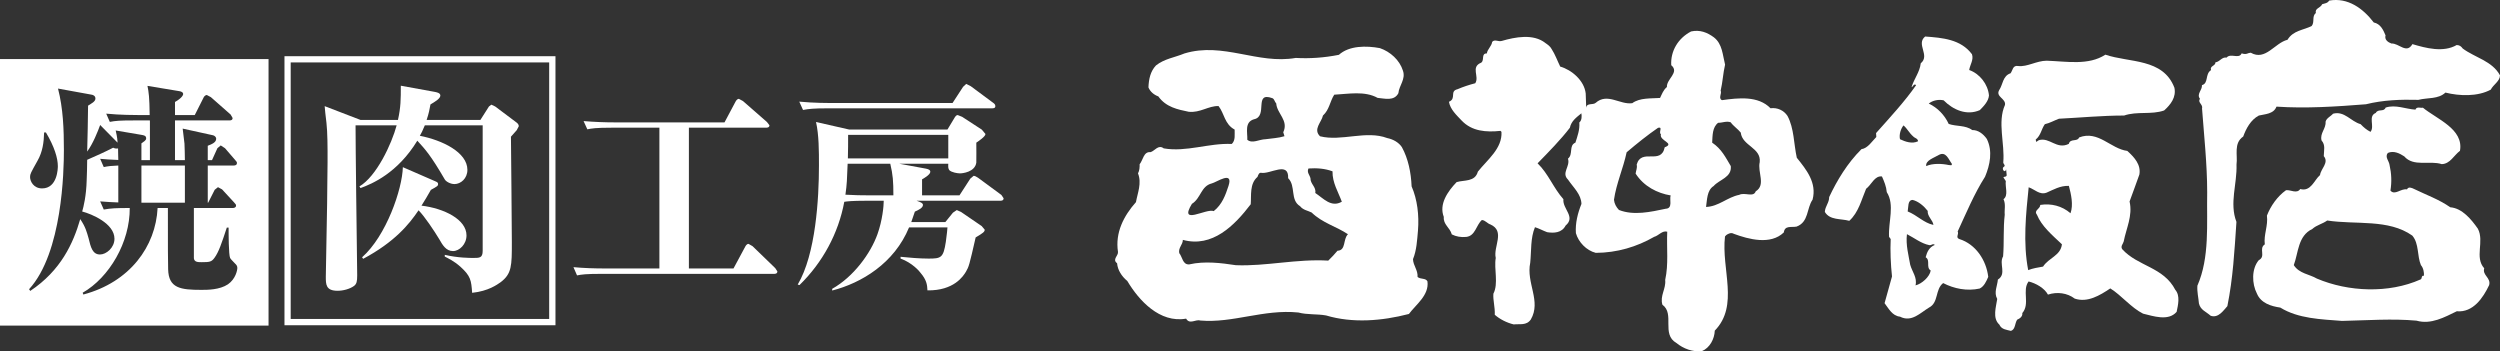
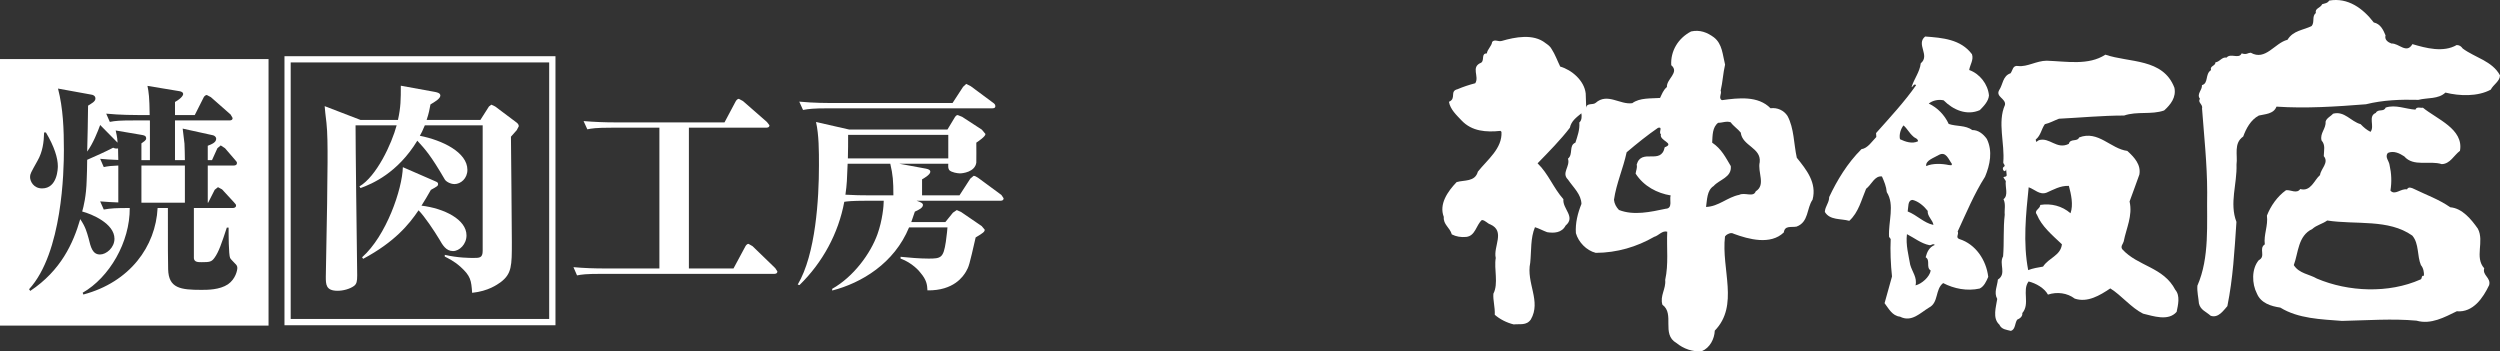
<svg xmlns="http://www.w3.org/2000/svg" version="1.1" id="レイヤー_1" x="0px" y="0px" width="306px" height="43.001px" viewBox="0 0 306 43.001" enable-background="new 0 0 306 43.001" xml:space="preserve">
  <rect x="0" y="0" width="306" height="43.001" fill="#333333" stroke="none" />
  <path fill="#FFFFFF" d="M301.44,5.94c-0.21-0.28-0.38-0.41-0.74-0.43c-1.64,0.95-3.77,0.38-5.42-0.11  c-0.72,1.25-1.67-0.14-2.56-0.07c-0.42-0.15-0.88-0.46-0.73-1c-0.28-0.68-0.62-1.41-1.44-1.58c-1.32-1.72-3.16-3.08-5.46-2.68  c-0.2,0.33-0.52,0.34-0.85,0.44c-0.23,0.5-0.92,0.48-0.78,1.09c-0.51,0.38-0.12,1.11-0.51,1.58c-1.01,0.52-2.26,0.53-2.96,1.69  c-1.57,0.38-2.68,2.62-4.5,1.58l-0.26,0.05c-0.31,0.14-0.51,0.14-0.85,0.03c-0.33,0.75-1.34-0.08-1.85,0.52  c-0.57-0.11-0.83,0.52-1.36,0.58c0.02,0.45-0.72,0.42-0.54,0.95c-0.76,0.48-0.27,1.61-1.11,1.84c0.05,0.62-0.7,1.08-0.24,1.68  c-0.34,0.42,0.4,0.69,0.25,1.18c0.23,3.14,0.63,6.81,0.63,10.24c-0.07,3.93,0.32,7.97-1.2,11.45c-0.05,0.79,0.13,1.43,0.19,2.17  c0.19,0.81,0.86,0.99,1.44,1.51c0.95,0.32,1.57-0.67,2.04-1.18c0.69-3.42,0.87-6.74,1.11-10.31c-0.88-2.3,0.09-4.62,0.01-7.03  c0.16-1.14-0.38-2.6,0.82-3.42c0.34-0.95,0.91-2.04,1.91-2.57c0.76-0.18,1.82-0.18,2.16-1.09c3.59,0.24,7.29,0,10.95-0.29  c2.1-0.52,4.25-0.6,6.42-0.54c1.13-0.29,2.43-0.06,3.31-0.89c1.71,0.43,3.95,0.51,5.55-0.36c0.31-0.62,1.12-1.02,1.13-1.75  C305.04,7.451,302.95,7.061,301.44,5.94z" />
  <path fill-rule="evenodd" clip-rule="evenodd" fill="#FFFFFF" d="M214.9,23.42c-0.27,0.78-1.34,0.08-2.02,0.43  c-1.46,0.29-2.52,1.43-4.06,1.48c0.13-0.81,0.09-2.04,0.93-2.56c0.7-0.8,2.24-1.05,2.1-2.44c-0.63-1.05-1.12-2.09-2.28-2.87  c0.05-0.9,0.02-1.88,0.73-2.43c0.53,0.01,1.01-0.25,1.54-0.06c0.3,0.44,0.88,0.82,1.23,1.26c0.18,1.64,2.51,1.84,2.32,3.61  C215.1,21.081,216.17,22.63,214.9,23.42z M203.89,25.55c-1.86,0.39-3.92,0.86-5.73,0.15c-0.34-0.36-0.56-0.76-0.61-1.25  c0.29-2.01,1.13-3.83,1.55-5.81c1.26-1.07,2.54-2.1,3.85-3c0.64-0.14,0.01,0.54,0.35,0.8c-0.25,0.79,1.78,1.09,0.46,1.59  c-0.45,2.22-2.85,0.05-3.43,2.12c0.1,0.4-0.09,0.73-0.13,1.1c1,1.56,2.65,2.4,4.29,2.67C204.31,24.38,204.79,25.51,203.89,25.55z   M218.79,14.19c-0.44-0.67-1.22-1.05-2.08-0.94c-1.51-1.55-3.91-1.27-5.94-0.99c-0.49-0.23,0.02-0.82-0.16-1.17  c0.25-1.03,0.29-2.14,0.54-3.18c-0.31-1.21-0.32-2.52-1.37-3.34c-0.8-0.59-1.7-0.96-2.79-0.72c-1.6,0.83-2.53,2.41-2.43,4.13  c1.05,0.89-0.6,1.69-0.53,2.67c-0.46,0.39-0.61,0.88-0.84,1.34c-1.1,0.08-2.49-0.04-3.4,0.64c-1.5,0.22-3.05-1.31-4.48-0.04  c-0.35,0.3-1.1-0.04-1.16,0.61c-0.02-0.5-0.04-1.18-0.06-1.76c-0.18-1.59-1.72-2.89-3.12-3.29c-0.35-0.71-0.62-1.49-1.06-2.16  c-0.17-0.32-0.46-0.52-0.75-0.72c-1.47-1.18-3.73-0.73-5.34-0.26c-0.45,0.13-0.87-0.25-1.18,0.12c-0.07,0.54-0.58,0.88-0.65,1.41  c-0.73-0.01-0.26,0.83-0.69,1.13c-1.33,0.54-0.19,1.68-0.73,2.52c-0.73,0.19-1.44,0.42-2.17,0.73c-1.01,0.24-0.09,1.14-1.05,1.54  c0.16,0.94,0.95,1.65,1.54,2.28c1.27,1.35,3.03,1.46,4.77,1.28l0.12,0.12c0.12,2.03-1.72,3.4-2.89,4.87c-0.35,1.28-1.67,1-2.6,1.28  c-1.1,1.15-2.18,2.7-1.57,4.26c-0.08,0.95,0.74,1.28,0.98,2.14c0.53,0.27,1.11,0.37,1.76,0.31c1.13-0.12,1.21-1.44,1.92-2.07  c0.41,0.02,0.67,0.43,1.04,0.54c1.86,0.83,0.33,2.72,0.66,4.11c-0.24,1.31,0.36,3.13-0.29,4.37c-0.06,0.83,0.21,1.6,0.17,2.58  c0.63,0.55,1.46,0.97,2.32,1.18c0.73-0.09,1.55,0.17,2.09-0.6c1.31-2.25-0.59-4.47-0.07-6.95c0.15-1.47,0.02-3.03,0.58-4.35  c0.5,0.15,0.95,0.41,1.49,0.61c0.82,0.13,1.79,0.1,2.26-0.81c1.27-1.07-0.4-2.04-0.27-3.23c-1.24-1.39-1.82-3.09-3.16-4.39  c1.33-1.36,2.86-2.92,3.95-4.35c0.18-0.83,0.78-1.25,1.41-1.77c0.06,0.33,0.07,0.86-0.25,1.12c0.07,0.9-0.23,1.68-0.48,2.47  c-0.84,0.35-0.24,1.43-0.91,1.96c0.31,0.96-0.84,1.74,0,2.56c0.69,1.01,1.61,1.79,1.65,2.98c-0.45,1.11-0.77,2.36-0.68,3.58  c0.31,1.09,1.28,2.12,2.43,2.41c2.61-0.01,5.03-0.74,7.15-1.96c0.56-0.15,0.99-0.81,1.6-0.63c-0.09,2.05,0.18,3.96-0.25,5.9  c0.12,1.09-0.67,1.94-0.34,3.04c1.55,1.12-0.17,3.6,1.71,4.68c0.87,0.71,1.99,1.12,3.12,1c0.97-0.4,1.54-1.48,1.58-2.51  c3-3.08,0.78-7.51,1.25-11.53l0.16-0.17c0.23-0.16,0.59-0.35,0.92-0.15c1.82,0.67,4.49,1.4,6.12-0.17c0.12-0.87,0.86-0.6,1.55-0.71  c1.52-0.55,1.23-2.25,1.97-3.3c0.54-2.07-0.74-3.65-1.93-5.13C219.55,17.61,219.61,15.721,218.79,14.19z" />
-   <path fill-rule="evenodd" clip-rule="evenodd" fill="#FFFFFF" d="M163.71,30.69c-0.31,0.37-0.74,0.84-1.13,1.21  c-3.88-0.23-7.63,0.71-11.31,0.56c-1.8-0.27-3.8-0.53-5.7-0.1c-0.82,0.07-0.84-0.91-1.23-1.38c-0.14-0.66,0.45-1.04,0.44-1.62  c3.61,0.99,6.33-1.76,8.31-4.36c0.09-1.08-0.16-2.5,0.83-3.35c0.07-0.21,0.19-0.54,0.43-0.5c1.11,0.21,3.41-1.47,3.32,0.66  c0.97,0.95,0.21,2.66,1.46,3.43c0.38,0.48,0.96,0.54,1.41,0.77c1.35,1.3,3,1.69,4.45,2.66C164.36,29.28,164.78,30.65,163.71,30.69z   M145.89,24.951c1.11-0.69,1.1-2.17,2.43-2.5c0.57-0.13,2.68-1.63,2.05,0.3c-0.37,1.12-0.77,2.27-1.81,3.09  C147.66,25.46,144.23,27.67,145.89,24.951z M153.48,14.601c1.78-0.35-0.08-3.44,2.27-2.58c0.25,0.12,0.26,0.44,0.46,0.64  c0.09,1.26,1.55,2.07,0.86,3.53l0.15,0.48c-0.73,0.23-1.55,0.26-2.32,0.37c-0.77,0.01-1.61,0.58-2.23,0.07  C152.71,16.221,152.3,14.951,153.48,14.601z M160.16,20.621c1.05-0.07,2.03,0.01,2.94,0.35c-0.03,1.39,0.7,2.52,1.14,3.72  c-1.31,0.75-2.25-0.41-3.25-1.07c0.14-0.74-0.61-1.09-0.59-1.81C160.31,21.431,159.92,21.081,160.16,20.621z M173.51,33.9  c0.05-0.86-0.53-1.37-0.56-2.18c0.45-1.09,0.5-2.32,0.61-3.5c0.15-1.89-0.08-3.8-0.78-5.41c-0.07-1.68-0.41-3.38-1.19-4.8  c-0.39-0.59-1.09-0.97-1.79-1.11c-2.6-0.98-5.6,0.44-8.23-0.22c-0.88-0.86,0.19-1.72,0.36-2.54c0.79-0.72,0.84-1.7,1.38-2.55  c1.74-0.09,3.73-0.49,5.31,0.39c0.86,0.07,2.01,0.43,2.54-0.57c0.09-0.95,0.92-1.71,0.56-2.76c-0.41-1.3-1.54-2.32-2.82-2.76  c-1.65-0.31-3.76-0.32-5.02,0.82c-1.78,0.35-3.53,0.48-5.28,0.38c-4.66,0.82-8.87-1.98-13.62-0.55c-1.17,0.49-2.47,0.65-3.49,1.47  c-0.68,0.72-0.88,1.66-0.92,2.69c0.21,0.52,0.68,0.91,1.21,1.1c0.94,1.32,2.37,1.6,3.72,1.88c1.4,0.15,2.42-0.74,3.65-0.7  c0.72,0.92,0.73,2.22,1.97,2.88c-0.02,0.61,0.13,1.3-0.35,1.76c-2.81-0.13-5.55,1.02-8.33,0.54c-0.67-0.51-1.09,0.31-1.61,0.46  c-0.87-0.09-0.91,0.97-1.34,1.48c0.01,0.33-0.01,0.78-0.2,1.12c0.48,1.2-0.05,2.4-0.25,3.52c-1.49,1.68-2.56,3.72-2.2,6.09  c0.06,0.48-0.74,0.92-0.11,1.39c0.07,0.85,0.58,1.62,1.25,2.17c1.42,2.39,3.97,5.18,7.2,4.61c0.43,0.76,1.18,0.05,1.72,0.23  c4,0.35,7.77-1.41,12.02-0.98c1.07,0.29,2.29,0.16,3.39,0.36c3.25,0.97,6.82,0.68,10.14-0.18c0.86-1.16,2.49-2.29,2.27-3.99  C174.5,34,173.89,34.221,173.51,33.9z" />
  <path fill-rule="evenodd" clip-rule="evenodd" fill="#FFFFFF" d="M238.53,20.201c-0.82-0.18-2-0.23-2.76,0.13  c-0.12-0.7,0.98-1.02,1.53-1.36c0.89-0.5,1.21,0.56,1.59,1.05C238.98,20.34,238.69,20.19,238.53,20.201z M235.7,31.491  c0.62,0.36,0,1.23,0.62,1.62c-0.13,0.78-1.09,1.63-1.86,1.82c0.23-0.96-0.41-1.66-0.65-2.52c-0.2-1.17-0.56-2.43-0.4-3.75  c0.9,0.46,1.74,1.14,2.72,1.34c0.29,0.07,0.44-0.26,0.69-0.02C236.14,30.25,235.87,30.831,235.7,31.491z M232.56,17.041  c-0.14-0.57,0.11-1.31,0.43-1.69c0.46,0.39,0.72,0.96,1.19,1.35c0.16,0.2,0.57,0.23,0.59,0.59  C234.05,17.641,233.22,17.351,232.56,17.041z M235.95,25.811c-0.06,0.68,0.65,1.15,0.7,1.72c-1.17-0.24-1.99-1.19-3.15-1.65  c0.11-0.54-0.03-1.39,0.61-1.41C234.82,24.65,235.48,25.21,235.95,25.811z M243.19,17.01c-0.43-0.61-1.06-1.11-1.79-1.09  c-0.83-0.62-1.93-0.42-2.88-0.75c-0.48-1.06-1.37-2-2.44-2.49c0.47-0.39,1.2-0.54,1.82-0.4c1.17,1.18,2.83,1.9,4.43,1.2  c0.51-0.51,1.07-1.11,1.12-1.8c-0.13-1.39-1.14-2.66-2.42-3.11c0.1-0.66,0.57-1.24,0.34-1.93c-1.37-1.84-3.61-2.01-5.73-2.17  c-1.16,0.93,0.64,2.31-0.54,3.28c-0.12,1.07-0.83,1.92-1.12,2.9c0.08,0.12,0.3-0.53,0.55-0.22c-1.4,2.01-3.21,3.96-4.9,5.86  l0.03,0.48c-0.51,0.51-1.05,1.39-1.82,1.49c-1.74,1.74-2.97,3.79-3.95,5.86c0.01,0.7-0.5,1.13-0.53,1.82  c0.61,1.04,1.95,0.8,2.99,1.09c1.14-1.02,1.49-2.59,2.06-3.92c0.67-0.51,1.04-1.63,1.94-1.51c0.27,0.61,0.53,1.22,0.59,1.92  c1,1.56,0.17,3.63,0.28,5.47l0.2,0.27c-0.07,1.4,0,3.12,0.16,4.58c-0.29,1.07-0.62,2.19-0.91,3.27c0.51,0.67,0.95,1.56,1.89,1.65  c1.41,0.73,2.47-0.46,3.55-1.11c1.2-0.61,0.73-2.23,1.73-3c1.33,0.69,2.92,1.01,4.47,0.67c0.54-0.26,0.82-0.89,1.05-1.43  c-0.24-2.04-1.53-4-3.54-4.63c-0.5-0.19-0.02-0.57-0.2-0.93c1.06-2.28,2-4.57,3.35-6.7C243.58,20.181,243.92,18.5,243.19,17.01z" />
  <path fill-rule="evenodd" clip-rule="evenodd" fill="#FFFFFF" d="M250.5,23.581c0.83-0.36,1.67-0.87,2.73-0.83  c0.27,1.02,0.57,2.31,0.2,3.35c-1.04-0.9-2.37-1.23-3.7-1.02c-0.02,0.53-0.83,0.65-0.41,1.2c0.58,1.42,1.87,2.49,3.06,3.62  c-0.16,1.4-1.61,1.64-2.31,2.73c-0.6,0.1-1.26,0.21-1.82,0.43c-0.65-3.37-0.27-6.9,0.06-10.14  C249.06,23.181,249.65,23.9,250.5,23.581z M250.29,15.201c0.61-0.14,1.12-0.44,1.73-0.67c2.64-0.13,5.28-0.39,7.97-0.39  c1.6-0.55,3.33-0.07,4.9-0.62c0.8-0.72,1.5-1.61,1.26-2.78c-1.39-3.64-5.52-3.04-8.45-4.05c-2.07,1.35-4.74,0.82-7.19,0.74  c-1.25,0.01-2.37,0.78-3.48,0.65c-0.69-0.13-0.67,0.56-0.94,0.89c-0.97,0.32-0.93,1.39-1.39,2.06c-0.47,0.82,0.85,1.03,0.71,1.81  c-0.95,2.11,0,4.74-0.21,7.04c0,0.21,0.37,0.39,0.02,0.57c-0.24,0.25,0.19,0.81,0.33,0.28l0.07,0.72c-0.07,0.27-0.32,0.11-0.4,0.27  l0.29,0.44c-0.1,0.73,0.35,1.75-0.28,2.22c0.3,0.64,0.09,1.26,0.15,1.91c-0.2,1.65-0.06,3.36-0.2,5.09  c-0.54,0.91,0.47,2.14-0.64,2.84c-0.06,0.78-0.52,1.57-0.08,2.37c-0.13,0.95-0.62,2.35,0.26,3.14c0.27,0.61,0.89,0.63,1.42,0.77  c0.56-0.19,0.46-0.92,0.76-1.37c0.33-0.14,0.69-0.4,0.63-0.81c0.98-1.13-0.06-2.77,0.77-3.87c0.89,0.22,1.93,0.8,2.37,1.61  c1.12-0.37,2.36-0.21,3.28,0.49c1.56,0.52,3.07-0.39,4.35-1.25c1.37,0.85,2.56,2.37,4.01,3.09c1.23,0.29,3.09,0.96,4.11-0.22  c0.17-0.82,0.46-1.98-0.16-2.69c-1.45-2.81-4.58-2.87-6.49-4.97c-0.26-0.36,0.1-0.66,0.17-0.95c0.31-1.61,1.12-3.15,0.72-4.9  c0.42-1.11,0.79-2.18,1.2-3.3c0.21-1.2-0.6-2.1-1.48-2.89c-2.04-0.26-3.55-2.55-5.89-1.65c-0.25,0.58-1.08,0.08-1.27,0.79  c-1.49,0.74-2.35-0.86-3.67-0.45l-0.32,0.21l-0.06-0.29C249.81,16.57,249.86,15.791,250.29,15.201z" />
  <path fill-rule="evenodd" clip-rule="evenodd" fill="#FFFFFF" d="M296.69,33.75c-0.37-0.07-0.19,0.41-0.43,0.46  c-3.89,1.73-8.82,1.52-12.67-0.11c-0.91-0.54-2.18-0.61-2.83-1.65c0.57-1.53,0.5-3.58,2.26-4.42c0.55-0.5,1.24-0.61,1.83-1.04  c3.53,0.54,7.49-0.22,10.42,1.85c0.84,0.99,0.57,2.48,1.05,3.61C296.62,32.8,296.72,33.331,296.69,33.75z M304.07,32.84  c-1.22-1.35,0.05-3.28-0.78-4.85c-0.81-1.15-1.91-2.5-3.38-2.62c-1.38-0.97-2.98-1.53-4.47-2.26c-0.22-0.11-0.67-0.3-0.82,0.07  c-0.78-0.13-1.48,0.78-2.03,0.15c0.17-1.06,0.13-2.09-0.11-3.14c-0.06-0.5-0.61-0.97-0.21-1.47c0.72-0.31,1.43,0.04,2.01,0.42  c1.14,1.32,3.1,0.47,4.59,0.95c1.03-0.03,1.48-1.07,2.23-1.63c0.48-2.67-2.82-3.87-4.54-5.28c-0.24,0.08-0.77-0.19-0.91,0.24  c-1.16-0.06-2.44-0.66-3.65-0.25c-0.22,0.58-0.93,0.11-1.2,0.65c-1,0.4-0.1,1.64-0.65,2.32c-0.46-0.23-0.84-0.55-1.21-0.94  c-1.2-0.33-1.98-1.66-3.38-1.28c-0.24,0.3-0.8,0.52-0.91,0.98c0.07,0.85-0.73,1.42-0.49,2.3c0.5,0.55,0.28,1.21,0.27,1.91  c0.67,0.8-0.36,1.53-0.46,2.32c-0.7,0.58-1.11,2.07-2.42,1.71c-0.43,0.62-1.18,0.07-1.74,0.14c-1.08,0.77-1.89,1.95-2.34,3.11  c0.16,1.26-0.41,2.33-0.26,3.52c-0.79,0.52,0.18,1.47-0.74,1.94c-0.9,1.06-0.84,2.9-0.23,4.07c0.49,1.2,1.77,1.57,2.87,1.73  c2.2,1.36,4.98,1.43,7.55,1.63c3.13-0.07,6.18-0.3,9.12-0.03c1.77,0.51,3.44-0.43,4.93-1.15c2,0.18,3.23-1.66,3.96-3.2  C304.92,33.991,303.81,33.701,304.07,32.84z" />
  <rect x="17.31" y="20.26" fill="#FFFFFF" width="5.32" height="4.55" />
  <path fill-rule="evenodd" clip-rule="evenodd" fill="#FFFFFF" d="M27.9,34.8c-1.02,0.68-2.5,0.68-3.24,0.68  c-2.56,0-4.03-0.19-4.08-2.53c-0.03-1.44-0.03-2.04-0.03-7.49h-1.26c-0.23,4.69-3.38,9.07-9.09,10.59l-0.08-0.22  c3.26-1.87,5.79-6.18,5.76-10.37c-1.65,0-2.3,0.03-3.18,0.19l-0.44-1c1.07,0.07,1.18,0.1,2.22,0.13v-4.52  c-0.8,0.03-1.27,0.08-1.78,0.19l-0.44-1.01c0.85,0.08,0.99,0.08,2.22,0.14c0-0.38-0.03-0.71-0.03-1.41  c-0.29,0.05-0.47-0.03-0.6-0.09c-1.04,0.54-2.11,1.01-3.18,1.48c0,0.39-0.03,2.11-0.06,2.48c-0.05,1.95-0.38,3.26-0.55,3.85  c1.16,0.3,3.95,1.47,3.95,3.33c0,1.11-1.01,1.93-1.77,1.93c-0.91,0-1.13-0.87-1.4-1.99c-0.23-0.79-0.36-1.36-1.02-2.34  c-0.85,2.94-2.36,6.29-6.12,8.79L3.56,35.4c4.09-4.47,4.26-14.54,4.26-17.02c0-2.56-0.09-5.1-0.72-7.54l4.07,0.74  c0.19,0.02,0.51,0.13,0.51,0.48c0,0.38-0.49,0.6-0.9,0.87c0,0.91-0.08,4.82-0.11,5.62c0.71-0.96,1.29-2.43,1.59-3.25l2.13,2.16  c-0.04-0.77-0.16-1.12-0.23-1.49l3.12,0.53c0.36,0.06,0.61,0.11,0.61,0.44c0,0.26-0.33,0.41-0.58,0.61v2.05h1.04v-3.26v-1.6H16.4  c-1.67,0-2.27,0.04-2.96,0.18L13,13.911c1.7,0.17,3.62,0.17,3.9,0.17h1.42c-0.03-2.24-0.11-2.76-0.27-3.57l3.92,0.65  c0.13,0.03,0.45,0.09,0.45,0.36c0,0.08-0.11,0.46-1,0.96v1.6h2.42l1.07-2.12c0.02-0.07,0.18-0.33,0.41-0.33l0.49,0.26l2.42,2.13  l0.24,0.42c0,0.27-0.22,0.3-0.41,0.3h-6.64v4.86h1.21c0-0.3-0.03-1.88-0.05-2.03c-0.16-1.4-0.19-1.57-0.22-1.83l3.73,0.82  c0.16,0.05,0.37,0.19,0.37,0.43c0,0.44-0.53,0.66-1.03,0.85v1.76h0.52l0.66-1.46l0.41-0.34l0.52,0.34l1.19,1.38  c0.24,0.28,0.27,0.3,0.27,0.43c0,0.26-0.22,0.31-0.41,0.31h-3.16v4.55h0.05l0.8-1.58l0.4-0.32l0.5,0.27l1.45,1.57  c0.23,0.24,0.26,0.3,0.26,0.41c0,0.24-0.22,0.3-0.42,0.3h-4.74v6.15c0.05,0.48,0.51,0.48,0.96,0.48c0.98,0,1.2-0.04,1.56-0.53  c0.52-0.71,0.88-1.78,1.51-3.7h0.22c0,0.68,0,3.34,0.19,3.73c0.08,0.14,0.15,0.19,0.61,0.68c0.13,0.12,0.27,0.27,0.27,0.52  C29.05,33.081,28.84,34.15,27.9,34.8z M4.6,19.661c0.61-1.07,0.77-2.23,0.8-3.45h0.22c1.04,1.74,1.46,3.15,1.46,4.13  c0,0.25-0.04,2.72-1.93,2.72c-1.04,0-1.47-0.87-1.47-1.39C3.68,21.291,3.76,21.17,4.6,19.661z M32.63,7.23H0v32.62h32.87V7.23H32.63  z" />
  <path fill="#FFFFFF" d="M84.32,15.63v17.23h5.46l1.43-2.66c0.05-0.1,0.19-0.35,0.41-0.35l0.49,0.28l2.78,2.69l0.26,0.4  c0,0.3-0.3,0.3-0.4,0.3H73.62c-1.93,0-2.44,0.08-2.99,0.19l-0.44-1.01c1.29,0.12,2.6,0.16,3.92,0.16h6.6V15.63h-5.85  c-1.92,0-2.44,0.09-2.97,0.2l-0.46-1.01c1.3,0.11,2.6,0.16,3.91,0.16h13.34l1.35-2.54c0.05-0.09,0.19-0.34,0.41-0.34l0.5,0.27  l2.93,2.56l0.31,0.4c0,0.3-0.31,0.3-0.45,0.3H84.32z" />
  <path fill-rule="evenodd" clip-rule="evenodd" fill="#FFFFFF" d="M101.74,12.61c-0.26,0-2.19,0-3.91-0.17l0.46,1.02  c0.69-0.13,1.29-0.2,2.97-0.2h20.16c0.19,0,0.41-0.02,0.41-0.27c0-0.21-0.14-0.32-0.3-0.43l-2.71-2.01l-0.56-0.28l-0.38,0.36  l-1.29,1.98H101.74z M116.07,16.51v2.88h-12.29c0.03-1.08,0.03-1.88,0.03-2.88H116.07z M112.86,23.911v-1.96  c0.2-0.11,1.01-0.57,1.01-0.92c0-0.25-0.26-0.33-0.54-0.39l-3.26-0.6h6c-0.02,0.36-0.02,0.6,0.13,0.79c0.28,0.28,1.02,0.39,1.3,0.39  c0.32,0,1.83-0.16,2-1.31c0.02-0.35,0-2.06,0-2.45c0.28-0.2,1.12-0.74,1.12-1.06l-0.44-0.53l-2.41-1.57l-0.55-0.22  c-0.16,0-0.3,0.17-0.43,0.41l-0.82,1.36h-12.05l-4.04-0.92c0.36,1.58,0.36,3.54,0.36,5.33c0,4.03-0.39,10.86-2.6,14.57l0.22,0.06  c2.82-2.75,4.77-6.33,5.48-10.19c0.33-0.05,0.85-0.13,2.69-0.13h2.14c0,0.64-0.16,2.4-0.77,4.1c-0.85,2.37-2.93,5.21-5.54,6.68v0.21  c3.57-0.92,7.6-3.32,9.41-7.73h4.7c-0.04,0.38-0.04,0.65-0.2,1.77c-0.3,1.96-0.58,2.05-2.11,2.05c-1.07,0-2.48-0.12-3.43-0.22v0.22  c1.43,0.51,2.33,1.57,2.44,1.74c0.74,0.87,0.82,1.44,0.85,2.15c3.24,0.05,4.39-1.74,4.72-2.3c0.35-0.61,0.39-0.72,1.18-4.18  c0.91-0.54,1.11-0.69,1.11-0.95l-0.37-0.44l-2.53-1.73l-0.52-0.23l-0.47,0.32l-0.93,1.15h-4.17c0.25-0.74,0.3-0.9,0.44-1.28  c0.5-0.22,0.99-0.47,0.99-0.82c0-0.22-0.3-0.35-0.78-0.51h10.24c0.19,0,0.41-0.03,0.41-0.31l-0.27-0.4l-2.85-2.1  c-0.22-0.14-0.39-0.24-0.55-0.24l-0.41,0.35l-1.32,2.04H112.86z M106.53,23.911c-0.94,0-2.15-0.02-3.05-0.08  c0.19-1.35,0.19-1.8,0.27-3.79h5.22c0.32,1.36,0.38,2.13,0.38,3.87H106.53z" />
  <path fill-rule="evenodd" clip-rule="evenodd" fill="#FFFFFF" d="M67.22,7.641v31.4H35.58v-31.4H67.22z M67.61,6.88H34.82v32.93  h33.17V6.88H67.61z" />
  <path fill-rule="evenodd" clip-rule="evenodd" fill="#FFFFFF" d="M44.32,31.491c2.96-2.62,4.92-8.33,4.99-11.03l3.95,1.72  c0.33,0.13,0.36,0.21,0.36,0.35c0,0.22-0.08,0.27-0.88,0.71c-0.44,0.76-0.71,1.25-1.15,1.93c2.75,0.33,5.51,1.68,5.51,3.64  c0,1.09-0.87,1.92-1.65,1.92c-0.85,0-1.28-0.74-1.67-1.43c-0.6-1-1.83-2.85-2.55-3.56c-1.15,1.71-2.91,3.87-6.78,5.94L44.32,31.491z   M48.71,14.681c0.35-1.58,0.35-2.53,0.35-4.19l4.07,0.74c0.28,0.05,0.77,0.13,0.77,0.46c0,0.39-0.69,0.78-1.21,1.09  c-0.11,0.59-0.19,1.07-0.47,1.9h6.58l1.05-1.65l0.29-0.22l0.47,0.22l2.61,1.96c0.14,0.11,0.28,0.25,0.28,0.46l-0.25,0.48l-0.71,0.8  c0.02,2.04,0.11,11.11,0.11,12.93c0,2.86,0,3.84-1.37,4.88c-0.42,0.29-1.49,1.09-3.49,1.3c-0.11-1.53-0.17-2.04-1.42-3.18  c-0.83-0.74-1.51-1.03-1.93-1.26v-0.21c1.6,0.38,3.1,0.38,3.51,0.38c0.74,0,1.13,0,1.13-0.87V15.34H52  c-0.28,0.68-0.44,0.99-0.61,1.28c2.75,0.54,5.82,2.02,5.82,4.17c0,1.06-0.82,1.74-1.58,1.74c-0.5,0-1.05-0.31-1.19-0.57  c-1.7-2.92-2.36-3.65-3.36-4.74c-2.42,3.97-5.53,5.28-6.95,5.8l-0.14-0.2c2.09-1.22,3.95-5.2,4.56-7.48h-5.03  c0,2.77,0.14,13.51,0.2,18.27v0.11c0,0.71-0.06,1.03-0.39,1.28c-0.52,0.38-1.34,0.59-2.01,0.59c-1.44,0-1.44-0.78-1.44-1.72  c0-1.21,0.16-7.8,0.16-8.98c0-2.42,0.17-7.64-0.08-9.84c-0.12-0.91-0.19-1.68-0.22-2.06l4.39,1.69H48.71z" />
</svg>